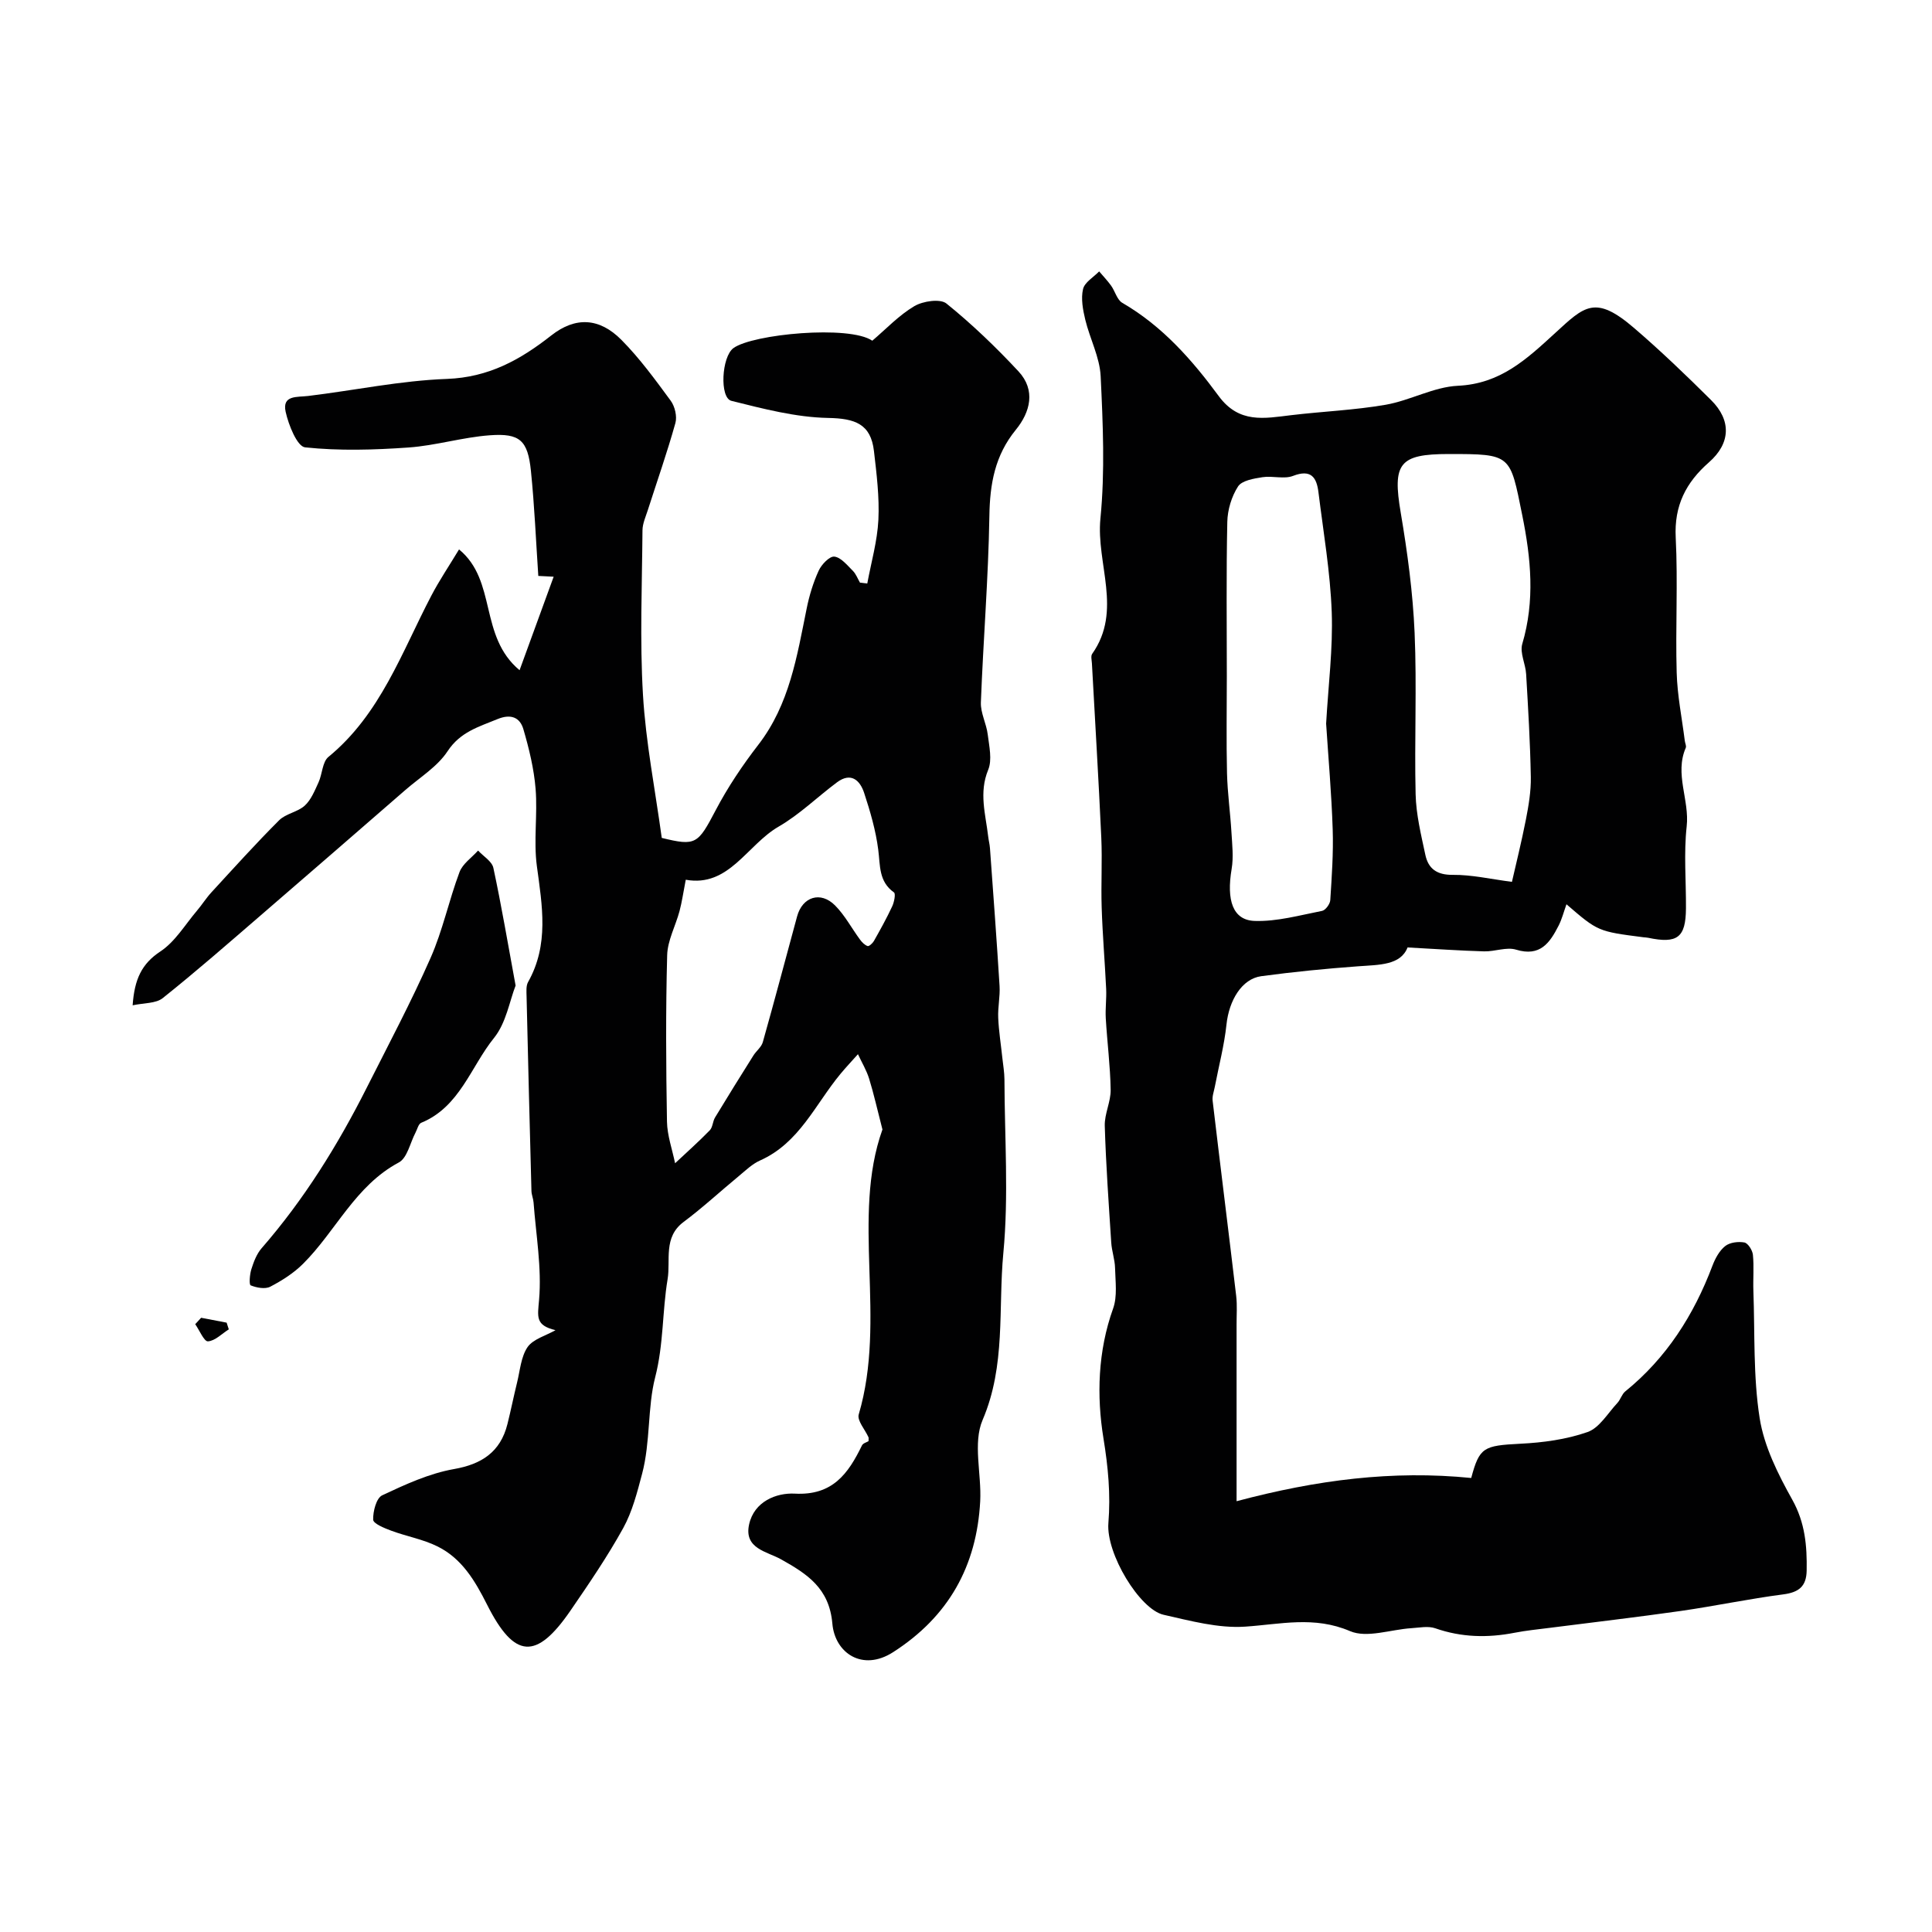
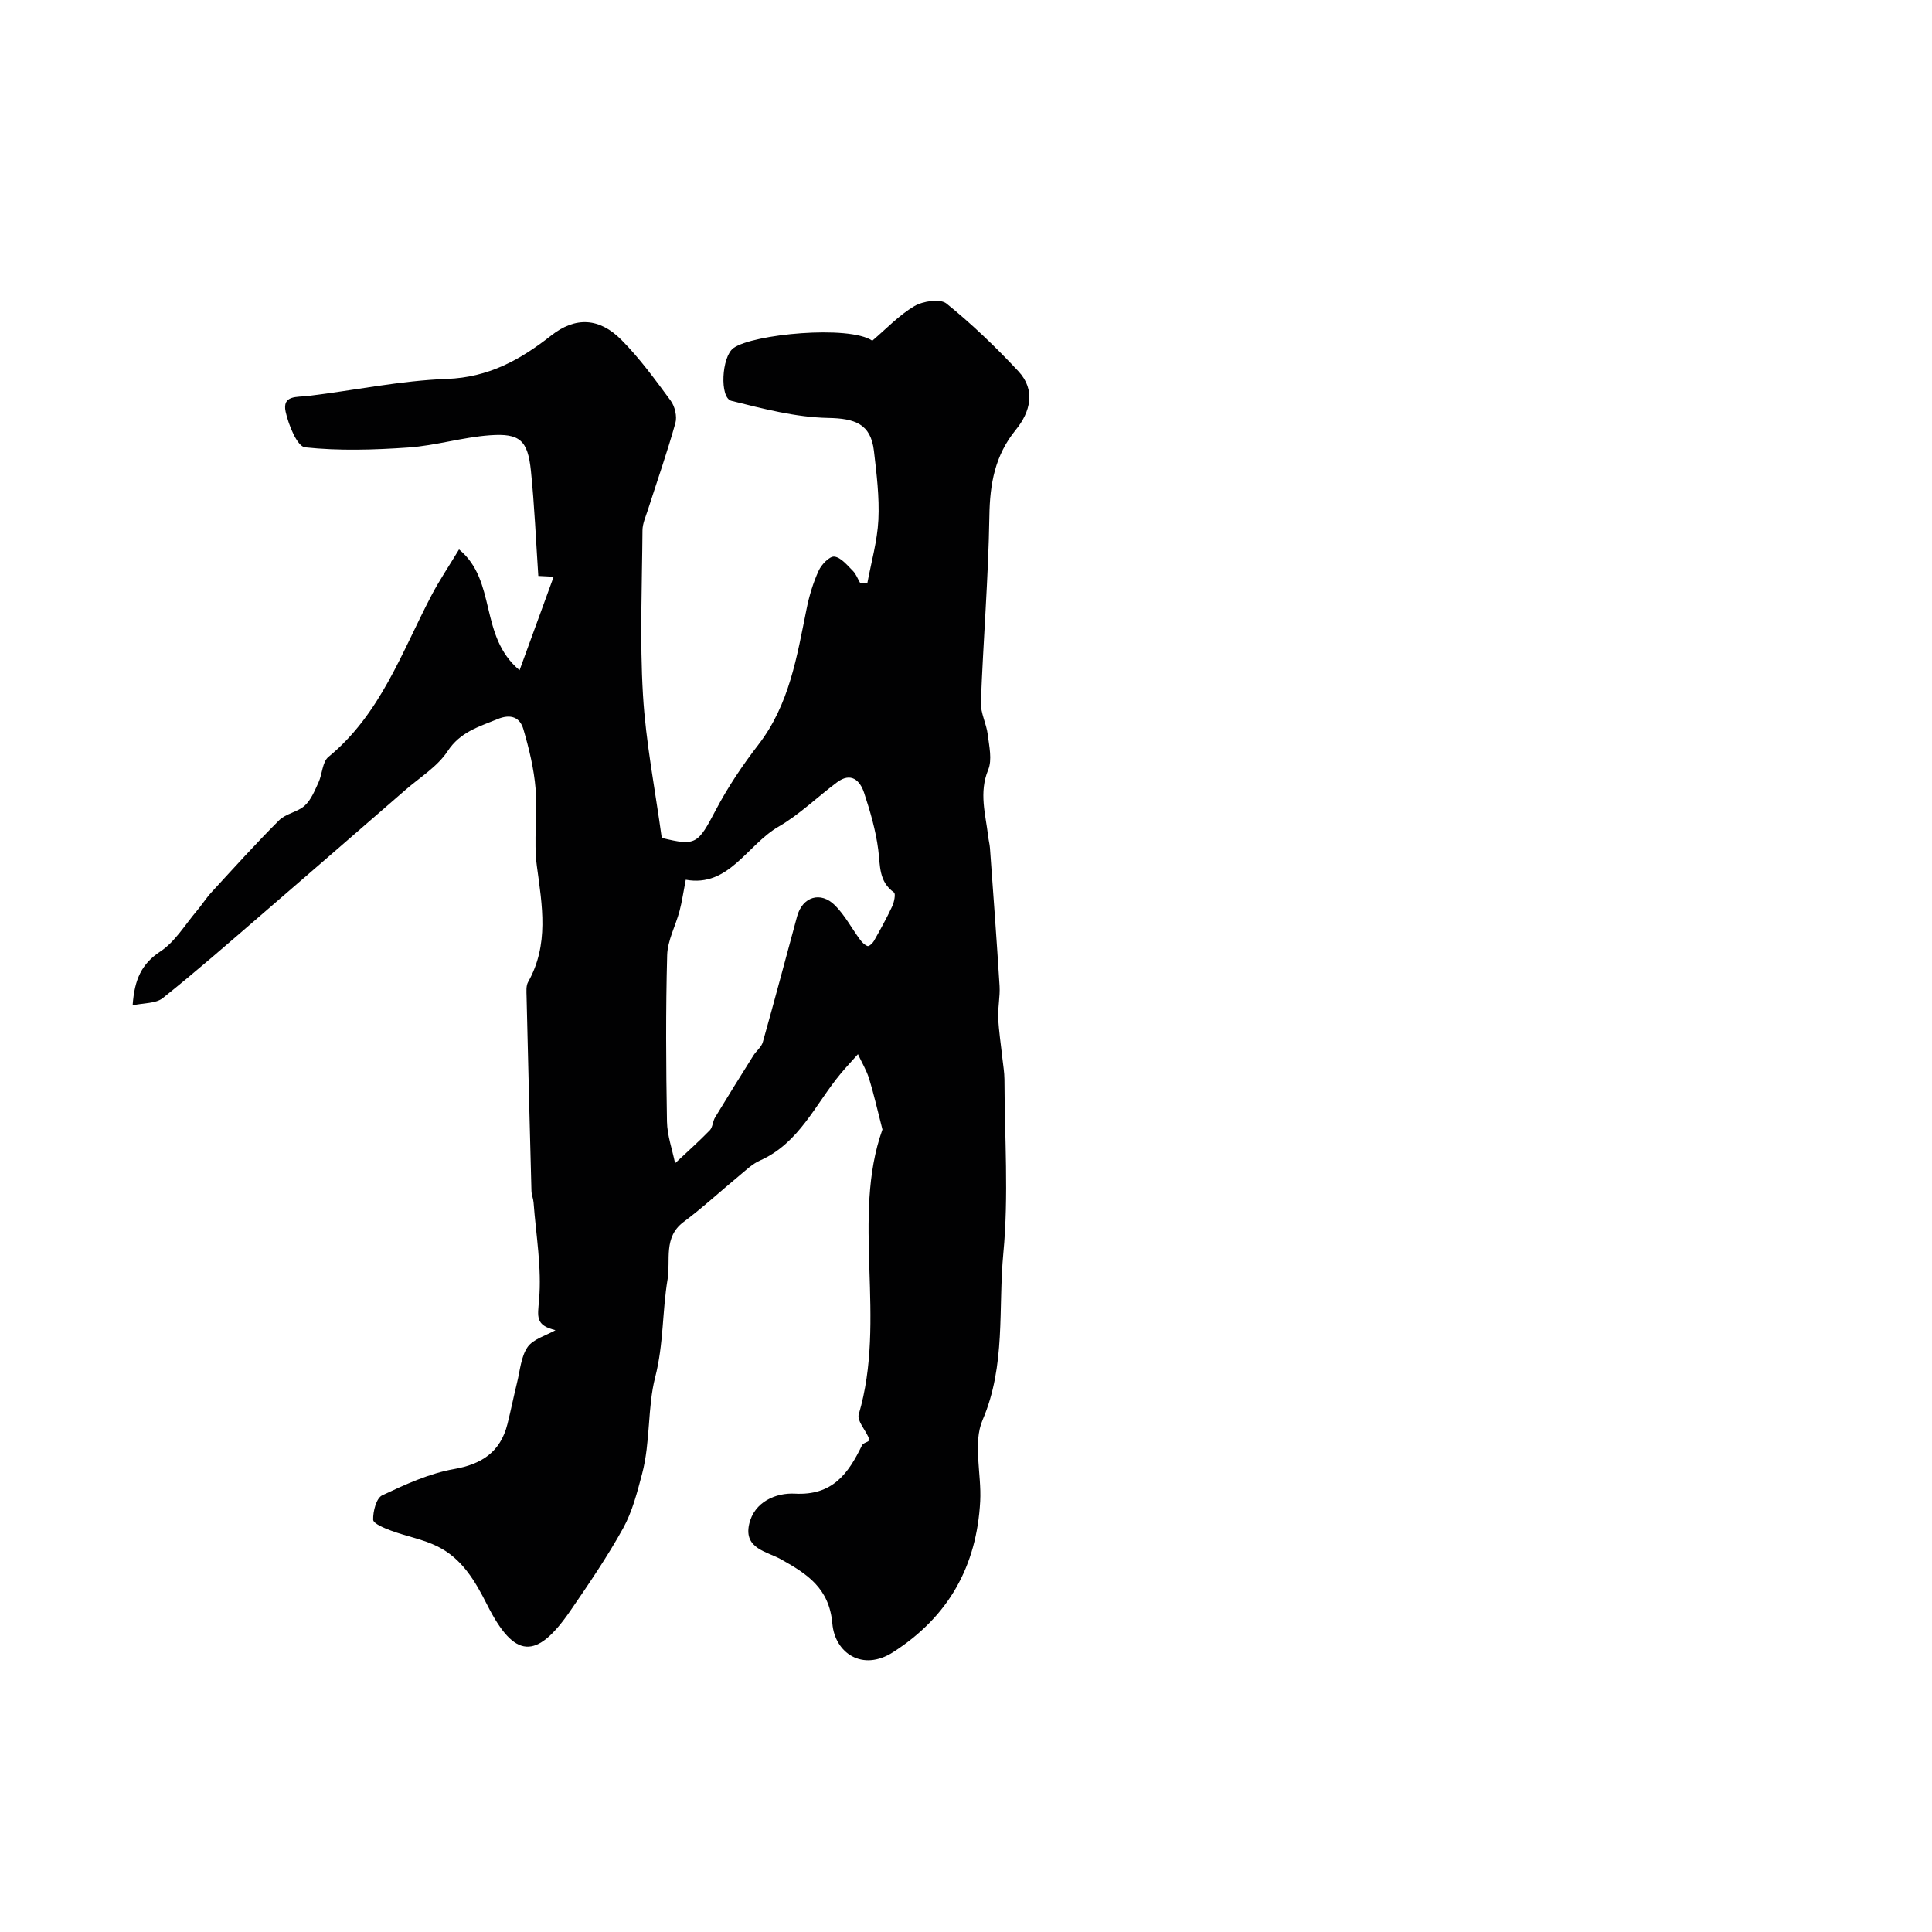
<svg xmlns="http://www.w3.org/2000/svg" enable-background="new 0 0 400 400" viewBox="0 0 400 400">
  <g fill="#010102">
    <path d="m115.01 275.4c-4.21-1.02-3.7-2.75-3.4-6.28.57-6.64-.64-13.43-1.14-20.15-.06-.81-.42-1.6-.44-2.41-.36-13.43-.7-26.86-1.01-40.29-.02-.99-.13-2.15.31-2.94 4.37-7.76 2.93-15.81 1.82-24.03-.7-5.24.17-10.67-.26-15.97-.34-4.17-1.35-8.33-2.53-12.36-.71-2.44-2.59-3.23-5.35-2.09-3.88 1.6-7.71 2.64-10.35 6.66-2.1 3.19-5.72 5.4-8.7 7.99-9.99 8.68-19.98 17.36-30 26-6.7 5.78-13.36 11.61-20.27 17.12-1.43 1.14-3.91.98-6.23 1.49.38-5.42 1.88-8.6 5.74-11.15 3.05-2.01 5.11-5.53 7.56-8.42 1.06-1.24 1.93-2.65 3.03-3.84 4.62-5.02 9.18-10.09 14-14.9 1.39-1.39 3.85-1.7 5.31-3.04 1.31-1.2 2.06-3.1 2.84-4.79.8-1.74.79-4.25 2.06-5.29 10.77-8.84 15.16-21.65 21.3-33.38 1.65-3.16 3.66-6.13 5.74-9.58 7.92 6.52 4.06 17.93 12.53 25.01 2.41-6.61 4.64-12.72 7.06-19.36-1.71-.09-2.58-.13-3.18-.16-.49-7.29-.79-14.55-1.53-21.77-.65-6.29-2.27-7.81-8.51-7.35-5.64.41-11.18 2.13-16.82 2.53-7.12.5-14.35.72-21.42-.03-1.64-.17-3.43-4.63-4.03-7.36-.76-3.5 2.36-3 4.67-3.28 9.58-1.16 19.12-3.18 28.72-3.53 8.64-.32 15.17-3.94 21.61-9 5.03-3.95 9.98-3.65 14.51.91 3.79 3.82 7.01 8.25 10.21 12.6.87 1.18 1.36 3.27.97 4.64-1.69 6.05-3.78 12-5.7 17.99-.44 1.38-1.1 2.8-1.11 4.21-.09 11.35-.57 22.74.1 34.05.58 9.82 2.51 19.56 3.89 29.63 7.08 1.73 7.47 1.3 11.18-5.76 2.49-4.74 5.53-9.27 8.81-13.52 6.46-8.36 8-18.32 10.01-28.2.54-2.68 1.35-5.37 2.49-7.85.58-1.28 2.26-3.03 3.25-2.91 1.38.17 2.66 1.79 3.83 2.95.65.65.99 1.62 1.47 2.44.5.06 1.01.12 1.51.18.81-4.39 2.08-8.76 2.3-13.18.23-4.73-.37-9.53-.92-14.26-.65-5.61-3.93-6.74-9.49-6.84-6.7-.13-13.44-1.9-20.02-3.54-2.48-.62-2.04-9.12.42-10.92 3.99-2.91 23.98-4.8 28.75-1.53 2.86-2.43 5.51-5.27 8.71-7.16 1.78-1.05 5.35-1.58 6.64-.54 5.3 4.28 10.26 9.05 14.91 14.04 3.63 3.9 2.45 8.44-.55 12.11-4.33 5.31-5.37 11.2-5.47 17.86-.21 12.86-1.27 25.71-1.76 38.58-.08 2.19 1.15 4.4 1.42 6.64.3 2.44.95 5.24.09 7.32-1.95 4.74-.53 9.2 0 13.77.09.81.31 1.62.37 2.43.69 9.52 1.4 19.03 1.99 28.56.13 2.18-.38 4.4-.28 6.59.12 2.78.57 5.56.86 8.33.16 1.47.42 2.94.43 4.41.03 12 .9 24.08-.23 35.97-1.09 11.48.55 23.23-4.29 34.53-2.06 4.8-.2 11.19-.5 16.84-.72 13.42-6.53 23.87-18.04 31.25-6.34 4.07-12.05.17-12.57-5.93-.64-7.33-5.21-10.26-10.59-13.28-2.93-1.65-7.74-2.2-6.65-7.23 1.04-4.79 5.68-6.59 9.45-6.39 7.84.43 11.08-4.14 13.92-9.98.22-.46.98-.65 1.36-.88 0-.48.05-.67-.01-.81-.71-1.59-2.39-3.46-2.02-4.72 5.84-19.78-1.59-40.82 4.91-59-1.1-4.26-1.8-7.43-2.76-10.53-.55-1.76-1.53-3.38-2.31-5.06-1.21 1.36-2.46 2.68-3.62 4.08-5.21 6.28-8.51 14.3-16.64 17.92-1.6.71-2.96 2.03-4.34 3.18-3.85 3.17-7.52 6.58-11.51 9.56-4.24 3.16-2.65 7.93-3.3 11.84-1.12 6.71-.8 13.43-2.58 20.34-1.59 6.17-.96 13.36-2.69 19.92-1.02 3.85-2.03 7.85-3.93 11.29-3.27 5.91-7.1 11.52-10.93 17.1-7.04 10.23-11.58 9.99-17.25-1.27-2.51-4.98-5.22-9.55-10.26-12.05-3-1.49-6.42-2.08-9.59-3.26-1.4-.52-3.71-1.46-3.73-2.27-.05-1.72.65-4.48 1.87-5.05 4.78-2.25 9.75-4.54 14.89-5.44 5.62-.99 9.58-3.47 11.04-9.31.71-2.83 1.28-5.7 1.98-8.54.63-2.52.81-5.4 2.2-7.42 1.17-1.65 3.79-2.35 5.77-3.48zm26.97-93.26c-.52 2.66-.79 4.6-1.29 6.49-.82 3.07-2.48 6.07-2.56 9.14-.31 11.47-.24 22.95-.04 34.43.05 2.89 1.09 5.76 1.68 8.64 2.41-2.26 4.88-4.46 7.18-6.82.62-.64.6-1.85 1.1-2.67 2.6-4.3 5.26-8.57 7.94-12.83.6-.95 1.65-1.73 1.94-2.75 2.44-8.66 4.74-17.35 7.1-26.04 1.1-4.06 4.86-5.29 7.86-2.27 2.03 2.04 3.42 4.7 5.15 7.05.41.56.97 1.15 1.59 1.36.29.1 1.03-.57 1.3-1.04 1.33-2.36 2.65-4.73 3.79-7.18.41-.87.75-2.61.37-2.88-3.19-2.27-2.83-5.56-3.26-8.85-.51-3.99-1.66-7.93-2.92-11.76-.86-2.62-2.73-4.35-5.63-2.18-4.05 3.02-7.73 6.65-12.07 9.16-6.56 3.79-10.29 12.62-19.23 11z" />
-     <path d="m324.32 187.22c-.56 1.56-.94 3.08-1.63 4.43-1.81 3.54-3.81 6.49-8.79 4.97-1.99-.61-4.42.41-6.63.35-5.01-.14-10.02-.5-15.85-.81-1.45 3.7-5.84 3.58-10.22 3.9-6.71.49-13.41 1.15-20.08 2.05-4.02.55-6.66 5.01-7.19 10-.46 4.33-1.59 8.58-2.41 12.87-.18.96-.57 1.96-.46 2.89 1.59 13.48 3.29 26.96 4.88 40.44.23 1.97.07 3.99.08 5.99.01 5.2 0 10.4 0 15.6v20.91c16.6-4.42 32.3-6.44 48.58-4.81 1.7-6.36 2.55-6.7 10.15-7.09 4.69-.23 9.53-.88 13.93-2.42 2.46-.86 4.19-3.89 6.17-6.01.66-.7.92-1.81 1.64-2.4 8.55-6.93 14.2-15.83 18.05-26.02.57-1.5 1.43-3.11 2.64-4.07.96-.77 2.71-.98 3.97-.75.75.14 1.67 1.6 1.77 2.54.25 2.47.01 4.99.1 7.49.32 8.79-.06 17.7 1.3 26.34.92 5.86 3.81 11.62 6.76 16.9 2.65 4.76 3.06 9.55 2.97 14.67-.06 3.28-1.63 4.5-4.85 4.92-7.1.92-14.12 2.41-21.2 3.43-9.04 1.29-18.11 2.34-27.16 3.5-2.43.31-4.89.55-7.29 1.02-5.56 1.08-10.97.96-16.39-.93-1.48-.52-3.31-.12-4.97-.02-4.27.27-9.17 2.1-12.67.61-7.45-3.19-14.4-1.42-21.74-.93-5.56.37-11.33-1.21-16.88-2.46-4.94-1.12-11.93-12.66-11.42-18.98.48-5.96-.05-11.58-1.02-17.54-1.43-8.78-1.17-18.06 2-26.89.9-2.52.47-5.57.4-8.38-.04-1.76-.68-3.5-.79-5.27-.52-8.06-1.1-16.11-1.34-24.18-.07-2.47 1.26-4.98 1.22-7.45-.08-4.93-.72-9.85-1.01-14.78-.12-2.02.17-4.06.08-6.08-.27-5.62-.75-11.24-.93-16.86-.16-4.83.14-9.67-.08-14.49-.55-12.03-1.29-24.05-1.94-36.07-.04-.66-.26-1.52.05-1.97 6.34-8.96.79-18.69 1.71-28.02.96-9.74.52-19.65.05-29.46-.19-3.95-2.24-7.78-3.19-11.72-.49-2.05-.92-4.35-.46-6.32.32-1.41 2.17-2.46 3.34-3.67.83.98 1.72 1.91 2.47 2.95.83 1.16 1.23 2.93 2.32 3.56 8.27 4.79 14.45 11.81 19.96 19.3 4.23 5.74 9.44 4.62 14.98 3.96 6.52-.78 13.13-1.04 19.59-2.16 5.07-.88 9.92-3.69 14.95-3.93 8.79-.41 14.17-5.45 20.13-10.91 6.07-5.57 8.28-7.98 16.34-1.06 5.52 4.74 10.79 9.8 15.95 14.93 4.24 4.2 4.05 8.96-.44 12.89-4.77 4.18-7.22 8.96-6.88 15.58.47 9.31-.07 18.66.2 27.98.13 4.71 1.09 9.4 1.68 14.1.06.49.36 1.06.2 1.44-2.36 5.44.8 10.79.19 16.27-.62 5.6-.11 11.31-.15 16.98-.04 6.04-1.77 7.36-7.82 6.09-.32-.07-.66-.07-.99-.11-9.41-1.21-9.41-1.21-15.93-6.83zm-11.29-4.64c.82-3.6 1.98-8.25 2.9-12.94.56-2.88 1.06-5.84 1.01-8.75-.13-7.11-.55-14.23-.97-21.33-.12-2.1-1.34-4.4-.8-6.24 2.65-8.96 1.81-17.69-.01-26.68-2.54-12.57-2.19-12.64-15.22-12.64-10.3 0-11.66 1.97-9.93 12.17 1.39 8.21 2.51 16.54 2.87 24.85.48 11.13-.06 22.3.21 33.44.1 4.19 1.13 8.38 2.01 12.51.61 2.88 2.37 4.19 5.67 4.16 3.93-.04 7.86.88 12.26 1.45zm-38.47-32.76c.45-7.93 1.43-15.53 1.16-23.08-.3-8.3-1.73-16.57-2.75-24.84-.38-3.07-1.53-4.81-5.26-3.37-1.86.72-4.25-.06-6.34.27-1.79.28-4.25.68-5.05 1.92-1.34 2.08-2.17 4.84-2.22 7.34-.23 10.65-.1 21.3-.1 31.96 0 6.69-.12 13.39.04 20.08.1 4.09.68 8.16.92 12.25.15 2.51.45 5.1.04 7.54-1.1 6.5.22 10.63 4.78 10.78 4.63.15 9.32-1.18 13.94-2.08.71-.14 1.65-1.42 1.7-2.23.31-4.87.66-9.76.5-14.63-.24-7.4-.9-14.81-1.36-21.91z" />
-     <path d="m106.75 204.05c-1.24 3.16-1.95 7.72-4.46 10.83-4.83 5.98-7.08 14.29-15.08 17.58-.58.24-.81 1.32-1.18 2.03-1.12 2.11-1.7 5.24-3.45 6.18-9.05 4.83-13.03 14.21-19.84 20.99-1.93 1.93-4.36 3.47-6.79 4.74-1.07.55-2.83.21-4.05-.28-.36-.15-.2-2.26.14-3.34.48-1.52 1.09-3.15 2.11-4.33 8.81-10.11 15.81-21.4 21.82-33.33 4.48-8.88 9.16-17.69 13.17-26.78 2.52-5.7 3.8-11.93 6-17.79.65-1.72 2.52-2.98 3.84-4.45 1.1 1.19 2.88 2.23 3.17 3.6 1.66 7.73 2.97 15.53 4.6 24.35z" />
-     <path d="m41.64 272.83c1.76.34 3.52.67 5.28 1.01.15.46.3.93.45 1.39-1.44.9-2.84 2.39-4.32 2.48-.8.05-1.75-2.29-2.63-3.55.4-.45.81-.89 1.22-1.33z" />
  </g>
</svg>